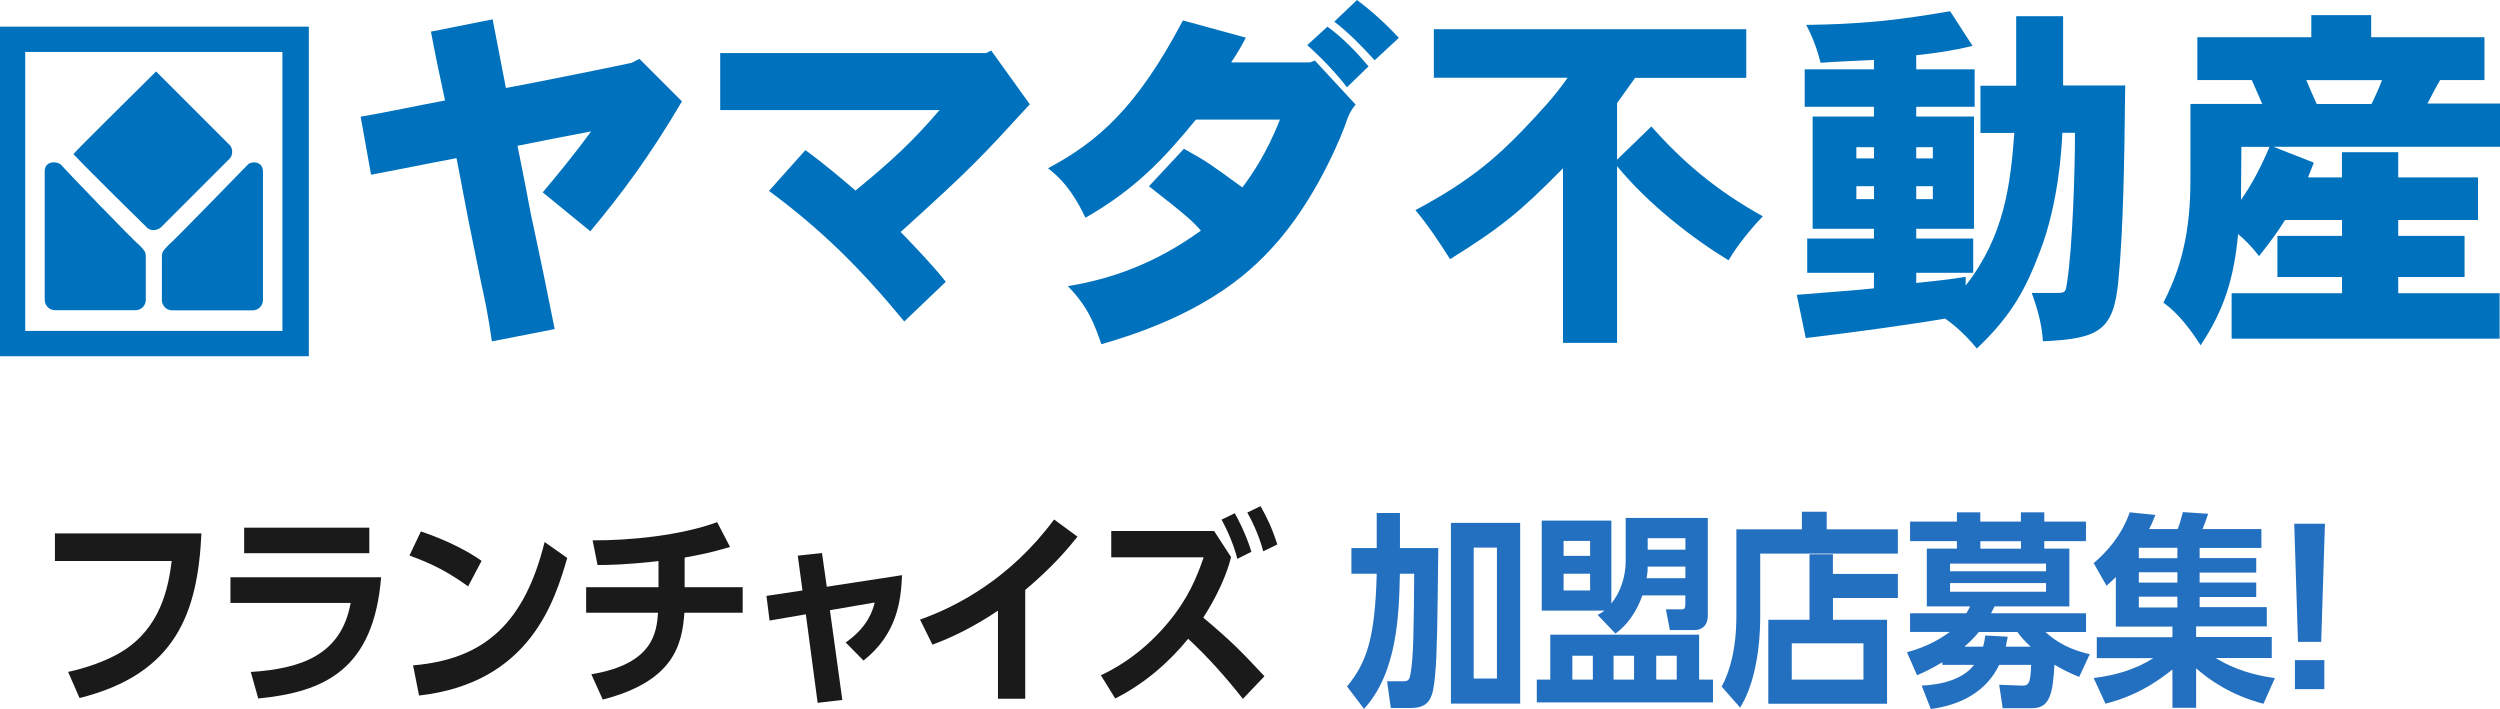
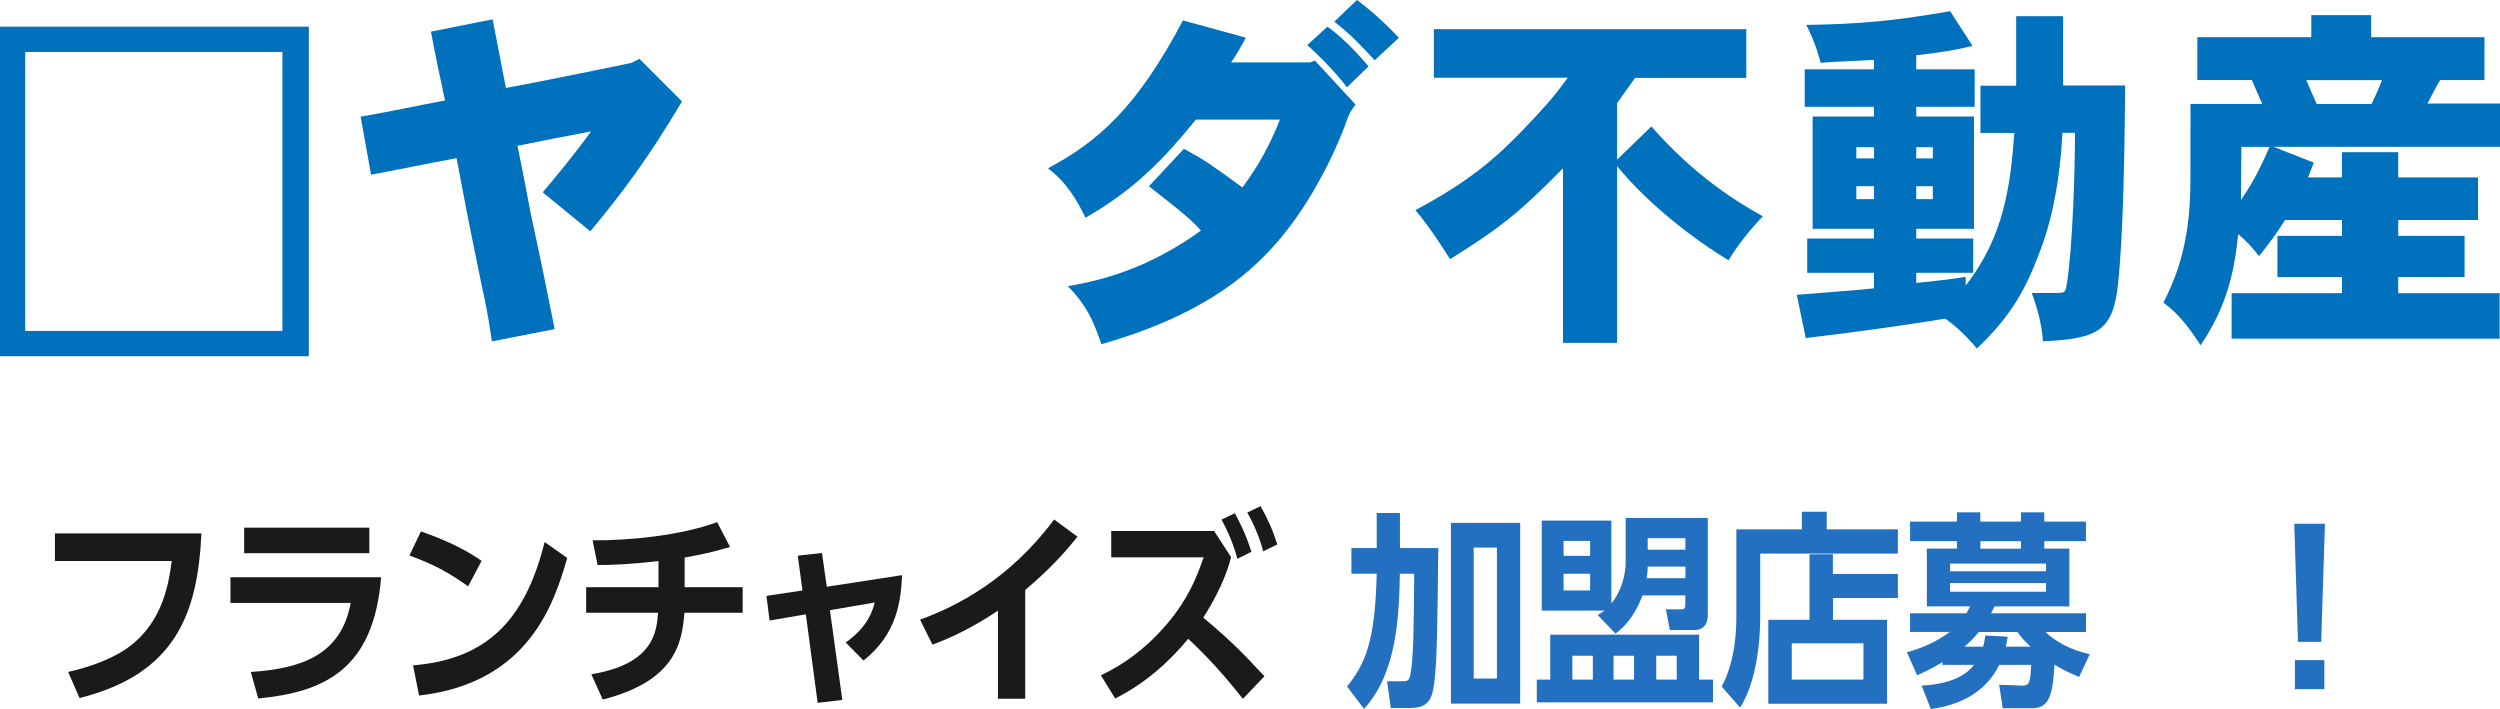
<svg xmlns="http://www.w3.org/2000/svg" id="_レイヤー_2" data-name="レイヤー 2" viewBox="0 0 328.17 93.08">
  <defs>
    <style>
      .cls-1 {
        isolation: isolate;
      }

      .cls-2 {
        fill: #1a1a1a;
      }

      .cls-2, .cls-3, .cls-4 {
        stroke-width: 0px;
      }

      .cls-3 {
        fill: #2470c0;
      }

      .cls-4 {
        fill: #0071bd;
      }
    </style>
  </defs>
  <g id="PCレイアウト">
    <g id="_フランチャイズ_路面店募集_" data-name="フランチャイズ 路面店募集 " class="cls-1">
      <g class="cls-1">
        <path class="cls-2" d="m26.44,70.03c-.49,10.37-3.29,18.42-16,21.6l-1.5-3.43c.63-.14,4.16-.9,7.07-2.67,5.09-3.13,6.09-8.41,6.53-11.89H7.21v-3.62h19.24Z" />
        <path class="cls-2" d="m50.03,75.77c-.98,12.11-7.4,15.07-16.13,15.92l-.98-3.48c6.61-.44,11.86-2.2,13.11-9.06h-15.78v-3.37h19.78Zm-1.55-6.5v3.35h-16.43v-3.35h16.43Z" />
        <path class="cls-2" d="m61.45,76.97c-2.67-1.9-4.52-2.88-7.7-4.05l1.5-3.16c3.86,1.31,6.42,2.77,7.97,3.86l-1.77,3.35Zm-7.24,10.37c9.52-.79,14.67-5.69,17.28-16.19l2.97,2.09c-1.63,5.58-4.84,16.41-19.45,18.06l-.79-3.97Z" />
        <path class="cls-2" d="m89.87,77.08h7.62v3.35h-7.65c-.3,4.24-1.41,9.01-10.72,11.4l-1.5-3.32c8.22-1.36,8.57-5.6,8.76-8.08h-9.44v-3.35h9.5v-3.43c-3.92.46-6.39.52-8,.52l-.65-3.24c4.87.03,11.56-.63,16.35-2.39l1.69,3.26c-2.69.79-3.75.98-5.96,1.39v3.89Z" />
        <path class="cls-2" d="m104.72,72.94l3.18-.35.63,4.43,9.88-1.52c-.14,3.37-.65,7.73-5.06,11.21l-2.34-2.37c2.94-2.07,3.54-4.19,3.81-5.25l-5.88,1.01,1.63,11.78-3.24.38-1.55-11.62-4.76.82-.41-3.24,4.73-.71-.62-4.57Z" />
        <path class="cls-2" d="m134.59,91.72h-3.59v-11.56c-3.32,2.23-6.23,3.59-8.6,4.46l-1.63-3.29c4.71-1.66,11.81-5.31,17.6-13.14l3.07,2.26c-1.25,1.55-3.21,3.92-6.86,6.99v14.28Z" />
        <path class="cls-2" d="m163.15,91.74c-2.2-2.8-4.57-5.47-7.18-7.89-2.61,3.21-5.9,5.99-9.58,7.84l-1.88-3.05c1.14-.54,5.01-2.37,8.73-6.8,2.72-3.24,3.84-6.01,4.76-8.68h-12.13v-3.46h13.5l2.23,3.43c-.14.57-.87,3.62-3.65,7.94,4.03,3.4,5.14,4.62,8.03,7.7l-2.83,2.97Zm-.73-18.39c-.11-.46-.68-2.61-2.07-5.14l1.74-.84c.33.6,1.41,2.56,2.18,5.06l-1.85.93Zm3.4-.98c-.57-2.23-1.6-4.22-2.09-5.09l1.74-.84c.84,1.5,1.5,2.83,2.2,5.03l-1.85.9Z" />
        <path class="cls-3" d="m176.83,90.11c2.5-3.1,3.67-6.09,3.89-14.8h-3.32v-3.37h3.32v-4.6h3.05v4.6h5.03c-.11,10.2-.16,13.98-.41,16.57-.27,3.1-.65,4.43-3.29,4.43h-2.53l-.49-3.51h2.09c.65,0,.84-.14.98-.95.41-2.2.43-5.96.49-13.17h-1.88c-.11,5.36-.33,12.98-4.71,17.74l-2.23-2.94Zm13.63-21.47h9.09v23.72h-9.09v-23.72Zm6.04,3.24h-3.05v17.19h3.05v-17.19Z" />
        <path class="cls-3" d="m203.51,83.31h19.53v5.9h1.82v2.99h-23.13v-2.99h1.77v-5.9Zm9.9-15.32h10.77v12.79c0,1.42-.87,1.93-1.74,1.93h-3.24l-.52-2.72h2.01c.38,0,.54-.08.54-.63v-1.2h-5.63c-.3.79-1.22,3.32-3.54,5.01l-2.34-2.45c.46-.25.6-.35.9-.57h-8.24v-11.81h9.14v10.88c1.28-1.58,1.88-3.65,1.88-5.58v-5.66Zm-4.68,4.98v-1.96h-3.48v1.96h3.48Zm-3.48,2.34v2.2h3.48v-2.2h-3.48Zm3.84,10.77h-2.69v3.13h2.69v-3.13Zm5.41,0h-2.69v3.13h2.69v-3.13Zm1.79-11.7c0,.57-.05,1.01-.14,1.52h5.09v-1.52h-4.95Zm4.95-2.23v-1.5h-4.95v1.5h4.95Zm-1.14,17.06v-3.13h-2.69v3.13h2.69Z" />
        <path class="cls-3" d="m249.13,69.49v3.18h-18.07v8.24c0,4.92-.95,9.33-2.64,11.97l-2.42-2.75c1.82-3.4,1.93-7.51,1.93-9.25v-11.4h8.6v-2.31h3.26v2.31h9.33Zm0,5.85v3.16h-8.52v2.86h7.1v11.02h-15.59v-11.02h5.41v-8.6h3.07v2.58h8.52Zm-4.52,9.11h-9.41v4.76h9.41v-4.76Z" />
        <path class="cls-3" d="m273.83,80.51v2.45h-5.33c2.18,2.01,4.6,2.64,5.82,2.91l-1.39,2.99c-1.47-.6-2.23-1.01-3.24-1.61-.22,3.78-.6,5.71-2.91,5.71h-3.89l-.46-3.07,3.02.11c.98.03,1.09-.57,1.17-2.72h-4.19c-1.71,3.54-5.09,5.28-8.98,5.79l-1.2-3.07c2.86-.14,5.47-.9,6.88-2.72h-4.16v-.35c-1.55.92-2.34,1.28-3.32,1.71l-1.33-3.02c2.34-.65,4.08-1.52,5.63-2.67h-5.22v-2.45h7.4c.16-.27.25-.46.49-.9h-5.69v-7.59h3.95v-.98h-6.15v-2.56h6.15v-1.22h3.07v1.22h5.33v-1.22h3.07v1.22h5.47v2.56h-5.47v.98h3.29v7.59h-9.82c-.25.52-.33.65-.46.9h12.46Zm-5.25-5.52v-1.01h-12.6v1.01h12.6Zm-12.6,1.55v1.14h12.6v-1.14h-12.6Zm4.33,8.35c.16-.54.22-.93.3-1.47l2.94.16c-.11.63-.16.9-.25,1.31h3.26c-.87-.82-1.25-1.25-1.74-1.93h-5.06c-.71.87-1.36,1.47-1.9,1.93h2.45Zm-.35-13.85v.98h5.33v-.98h-5.33Z" />
-         <path class="cls-3" d="m288.3,92.91h-3.13v-5.03c-3.67,2.99-6.86,4-8.79,4.49l-1.55-3.37c2.78-.33,5.52-1.12,7.84-2.61h-7.43v-2.75h9.93v-1.39h-7.43v-6.5c-.41.41-.73.71-1.22,1.14l-1.69-2.97c1.61-1.36,3.65-3.54,4.73-6.67l3.37.35c-.3.76-.46,1.17-.82,1.85h3.75c.27-.68.41-1.2.68-2.23l3.32.22c-.22.68-.46,1.36-.74,2.01h7.73v2.48h-8.11v1.33h7.43v1.9h-7.43v1.31h7.43v1.9h-7.43v1.33h8.82v2.53h-9.28v1.39h9.93v2.75h-7.37c1.31.79,3.62,2.07,7.78,2.64l-1.5,3.37c-4.24-1.09-7.18-3.18-8.84-4.65v5.17Zm-7.54-19.64h5.06v-1.36h-5.06v1.36Zm0,3.21h5.06v-1.36h-5.06v1.36Zm0,3.26h5.06v-1.42h-5.06v1.42Z" />
        <path class="cls-3" d="m305.19,68.75l-.49,15.51h-3.05l-.49-15.51h4.03Zm-.08,17.9v3.81h-3.86v-3.81h3.86Z" />
      </g>
    </g>
    <g>
      <g>
        <path class="cls-4" d="m64.66,2.51c.57,3.03,1.18,6.01,1.75,9.04,2.98-.52,16.48-3.27,16.53-3.31l.99-.52,5.59,5.59c-4.36,7.39-7.96,12.17-12.03,17.05l-6.25-5.11c1.75-2.08,4.12-4.93,6.35-8-3.27.62-6.44,1.23-9.66,1.89.95,4.64,1.37,7.01,1.75,8.95,1.33,6.16,2.37,11.22,3.13,15.11l-8.24,1.61c-.47-3.36-.95-5.59-1.37-7.48-1.75-8.52-1.94-9.52-3.27-16.57-3.55.66-7.67,1.51-11.22,2.18l-1.37-7.62c3.6-.62,7.53-1.47,11.08-2.13-.66-3.03-1.28-5.97-1.85-9.04l8.1-1.61Z" />
-         <path class="cls-4" d="m130.11,6.63l5.07,7.06c-6.49,7.06-7.43,8.15-16.95,16.76,1.99,2.08,4.21,4.36,5.92,6.54l-5.45,5.21c-5.49-6.68-10.75-11.98-17.76-17.14l4.78-5.35c2.56,1.85,4.97,3.93,6.58,5.3,4.88-3.98,7.67-6.63,11.03-10.56h-28.79v-7.48h34.9l.66-.33Z" />
        <path class="cls-4" d="m163.55,4.92c-.57,1.09-1.18,2.18-1.94,3.27h10.37l.62-.24,5.35,5.78c-.76.9-1.04,1.7-1.28,2.42-.28.85-3.31,8.85-8.57,15.11-3.22,3.79-9.04,9.8-23.53,13.92-.85-2.46-1.66-4.83-4.4-7.62,5.49-.9,11.32-2.84,17.47-7.29-1.14-1.28-1.85-1.94-6.82-5.82l4.59-4.92c3.08,1.7,3.5,2.04,7.67,5.07,1.04-1.37,3.17-4.36,4.93-8.9h-11.03c-4.17,5.11-7.95,9.14-14.49,12.88-1.04-2.13-2.37-4.55-4.92-6.49,6.54-3.5,11.65-7.91,17.71-19.41l8.29,2.27Zm10.7-1.42c1.99,1.42,3.88,3.41,5.4,5.21l-2.84,2.75c-1.42-1.89-3.55-4.07-5.21-5.54l2.65-2.42Zm3.88-3.5c1.89,1.42,3.79,3.12,5.49,4.97l-3.17,2.94c-1.61-1.75-3.17-3.41-5.3-5.07l2.98-2.84Z" />
        <path class="cls-4" d="m229.23,3.83v6.39h-14.59l-2.37,3.31v7.43l4.5-4.36c4.12,4.64,8.48,8.38,14.63,11.79-1.75,1.85-3.27,3.74-4.5,5.78-4.59-2.79-10.47-7.29-14.63-12.36v23.2h-7.1v-22.92c-5.63,5.73-8.15,7.77-14.82,11.93-1.47-2.32-2.89-4.45-4.55-6.44,7.24-3.84,10.7-7.01,14.02-10.42,2.79-2.94,4.07-4.31,5.97-6.96h-17.57V3.83h41.01Z" />
        <path class="cls-4" d="m246,7.86c-.99.05-5.92.28-7.01.38-.43-1.7-1.04-3.36-1.89-4.97,6.91-.1,11.55-.52,18.89-1.8l2.94,4.55c-2.27.57-4.74.95-7.39,1.23v1.85h7.67v4.92h-7.67v1.28h7.58v14.73h-7.58v1.28h7.48v4.5h-7.48v1.33c2.46-.24,4.83-.52,6.49-.8v1.14c5.11-6.53,5.87-13.26,6.39-20.03h-4.45v-6.2h4.69V2.13h6.16v9.09h8.15c-.1,10.37-.28,19.42-.9,25.67-.62,6.49-2.51,7.58-9.9,7.91-.1-1.66-.47-3.65-1.47-6.35h3.36c1.09,0,1.09-.14,1.28-1.37.71-4.59,1.04-14.44,1.04-19.65h-1.66c-.09,2.37-.57,9.47-2.94,15.58-1.75,4.64-3.6,8.33-8.29,12.74-1.09-1.37-2.75-2.98-4.17-3.93-4.36.76-11.93,1.8-18.28,2.56l-1.18-5.68c1.56-.14,8.67-.66,10.13-.85v-2.04h-8.76v-4.5h8.76v-1.28h-8.05v-14.73h8.05v-1.28h-9.09v-4.92h9.09v-1.23Zm-2.32,12.93h2.32v-1.47h-2.32v1.47Zm0,5.35h2.32v-1.7h-2.32v1.7Zm7.86-5.35h2.18v-1.47h-2.18v1.47Zm0,5.35h2.18v-1.7h-2.18v1.7Z" />
        <path class="cls-4" d="m311.26,1.99v2.89h14.87v5.63h-5.82c-.57.95-1.14,2.08-1.66,3.08h9.52v5.68h-29.74l5.3,2.08-.76,1.94h4.45v-3.31h7.39v3.31h10.47v5.59h-10.47v2.08h8.71v5.4h-8.71v2.13h13.31v5.97h-35.18v-5.97h14.49v-2.13h-8.48v-5.4h8.48v-2.08h-7.48c-.95,1.56-2.13,3.13-3.41,4.74-.85-1.09-1.7-2.04-2.75-2.89-.52,5.59-1.75,9.85-4.92,14.59-1.28-1.99-2.89-4.17-4.88-5.59,1.37-2.75,3.22-6.82,3.5-13.92.05-1.23.05-2.65.05-12.17h9.42c-.43-.99-.9-2.08-1.37-3.13h-7.15v-5.63h14.96V1.99h7.86Zm-17.09,24.25c1.47-2.08,2.75-4.59,3.74-6.96h-3.69l-.05,6.96Zm8.57-15.72c.43,1.04.9,2.08,1.37,3.13h7.2c.47-.99.95-1.99,1.37-3.13h-9.94Z" />
      </g>
      <g>
        <path class="cls-4" d="m3.31,6.82h33.76v36.62H3.31V6.82ZM0,46.76h40.54V3.5H0v43.26Z" />
-         <path class="cls-4" d="m30.14,19.03s-5.73-5.73-9.65-9.65c-3.77,3.77-10.1,9.95-10.85,10.85,1.96,2.11,9.65,9.64,9.65,9.64.45.45,1.2.45,1.81,0l9.04-9.04c.45-.45.45-1.36,0-1.81m4.37,3.47c0-1.36-1.51-1.36-1.96-.9-.75.75-9.95,10.25-10.4,10.55-.9.91-.9,1.06-.9,1.66v5.58c0,.75.6,1.36,1.36,1.36h10.55c.76,0,1.36-.6,1.36-1.36v-16.88Zm-16.28,9.64c-.45-.3-9.65-9.8-10.25-10.55-.6-.45-2.11-.45-2.11.9v16.88c0,.75.6,1.36,1.36,1.36h10.55c.76,0,1.36-.6,1.36-1.36v-5.58c0-.6,0-.75-.9-1.66Z" />
      </g>
    </g>
  </g>
</svg>